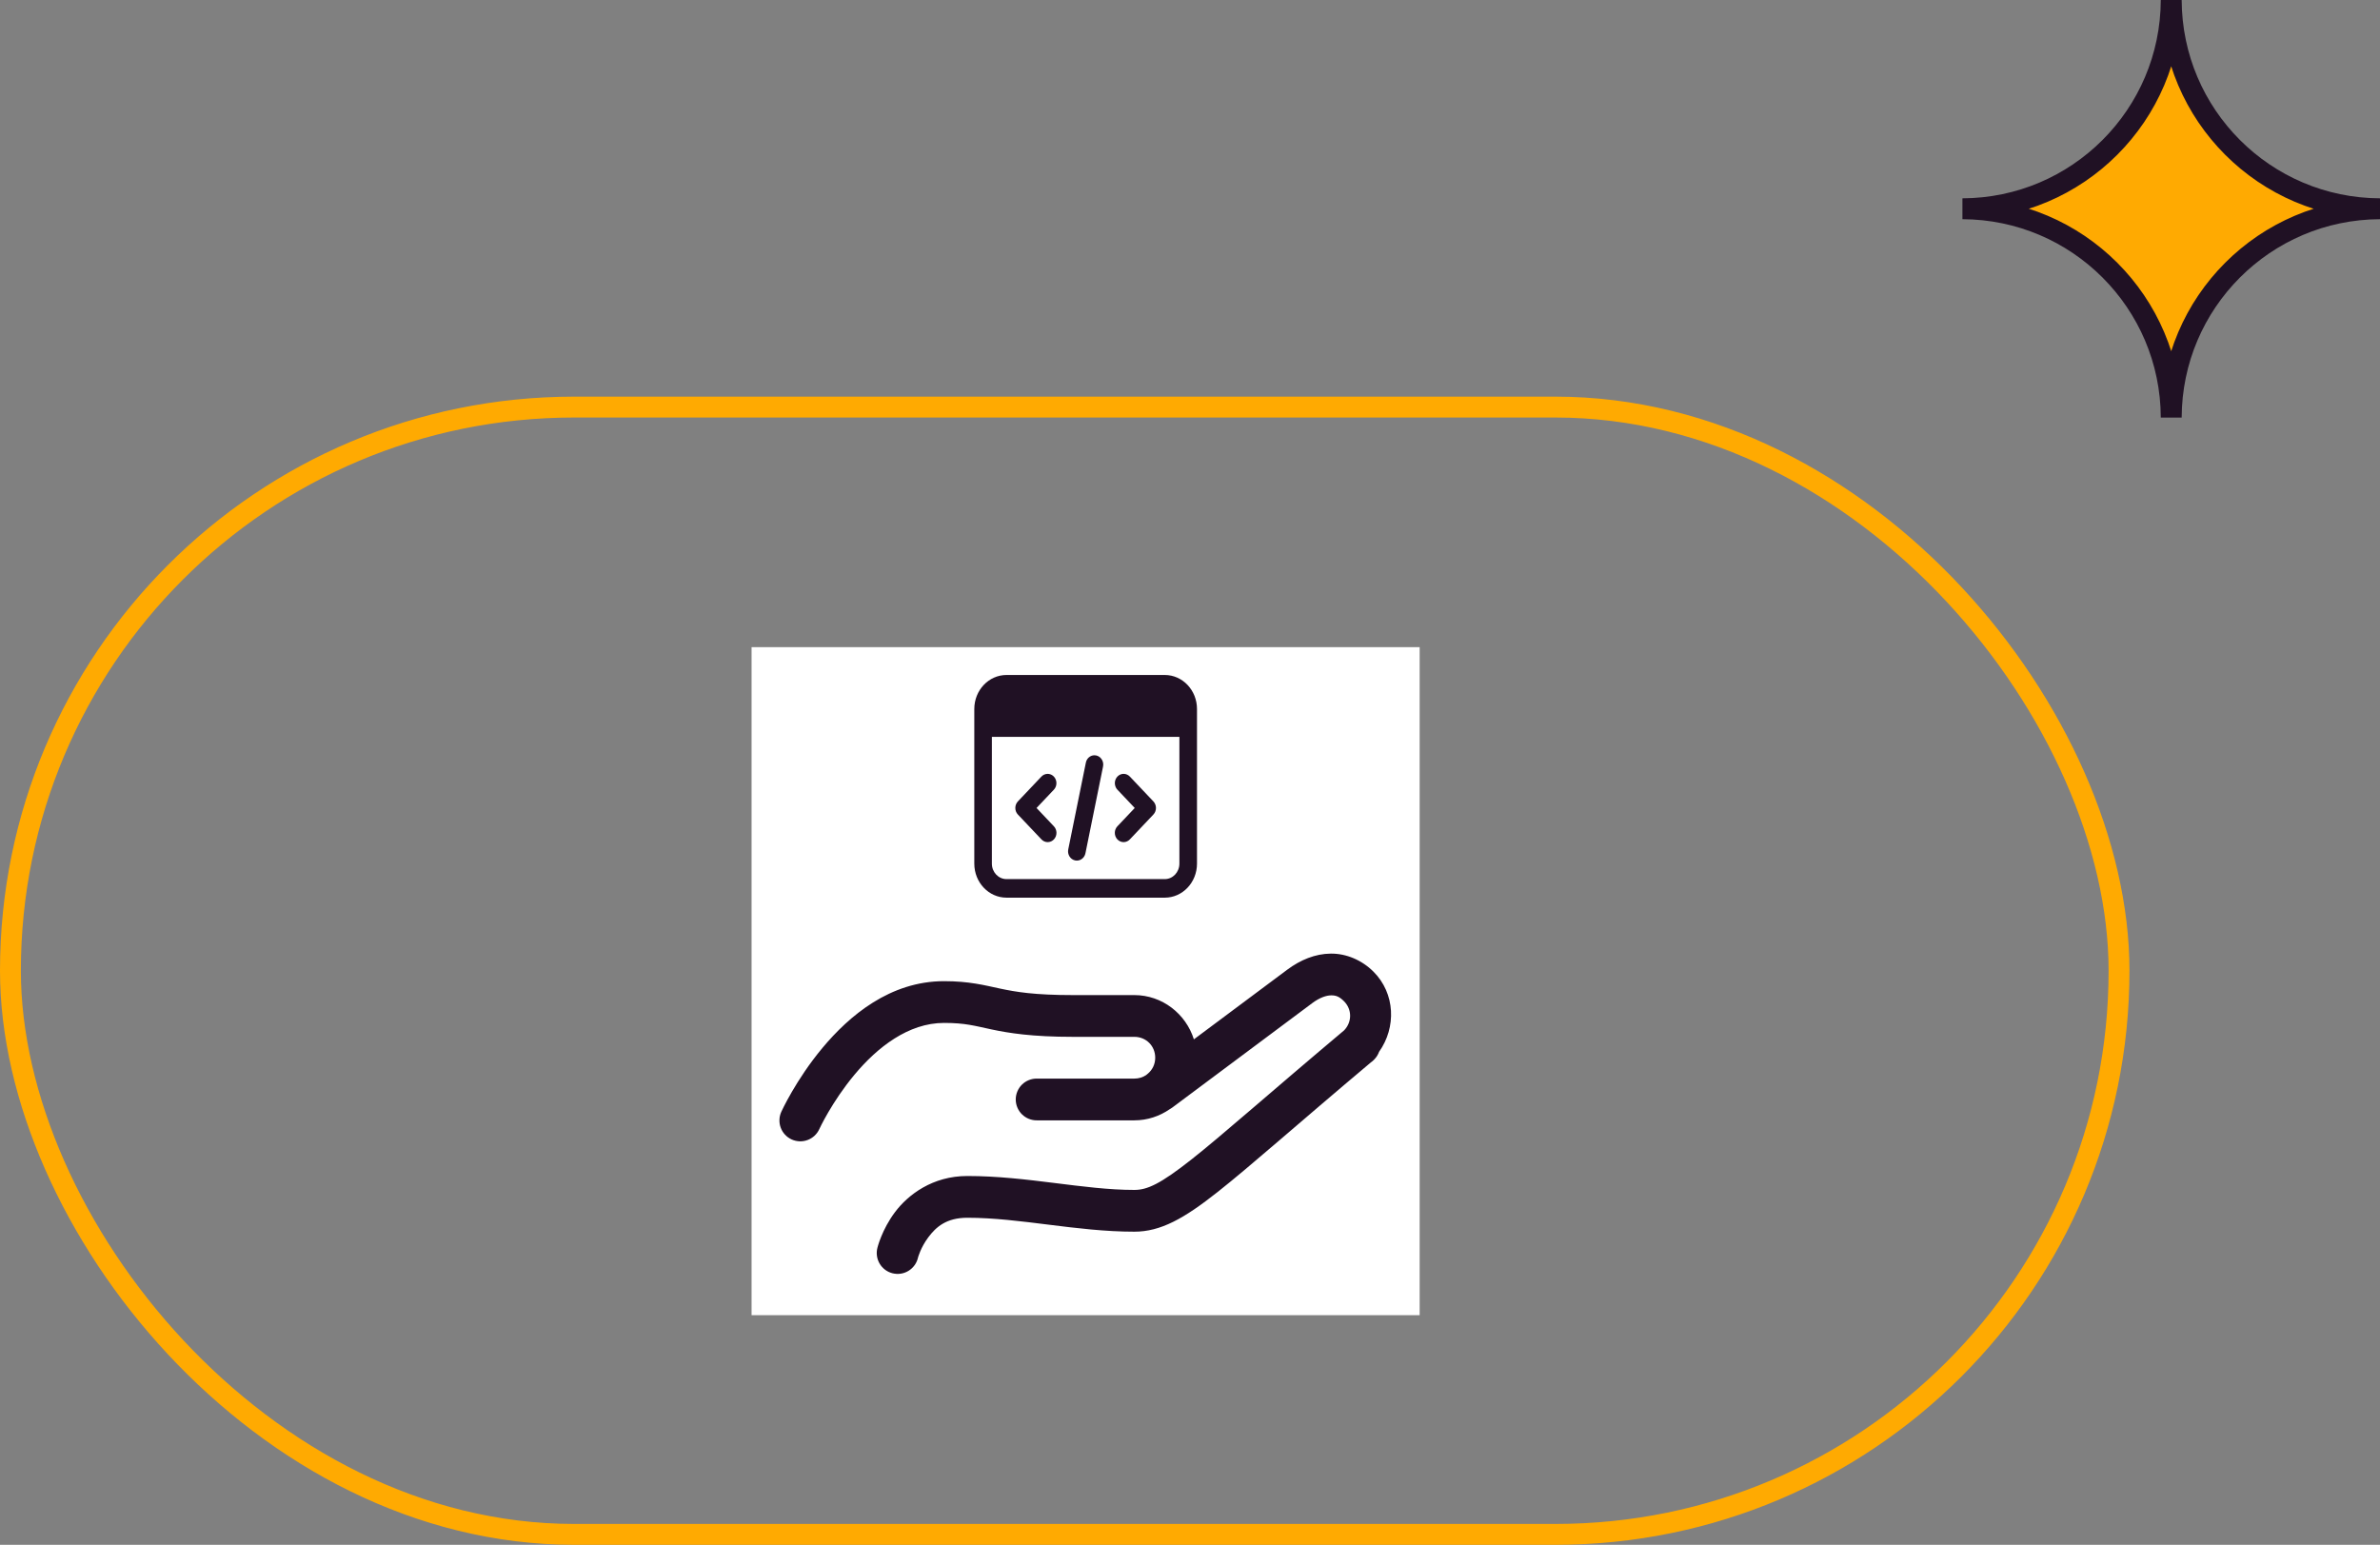
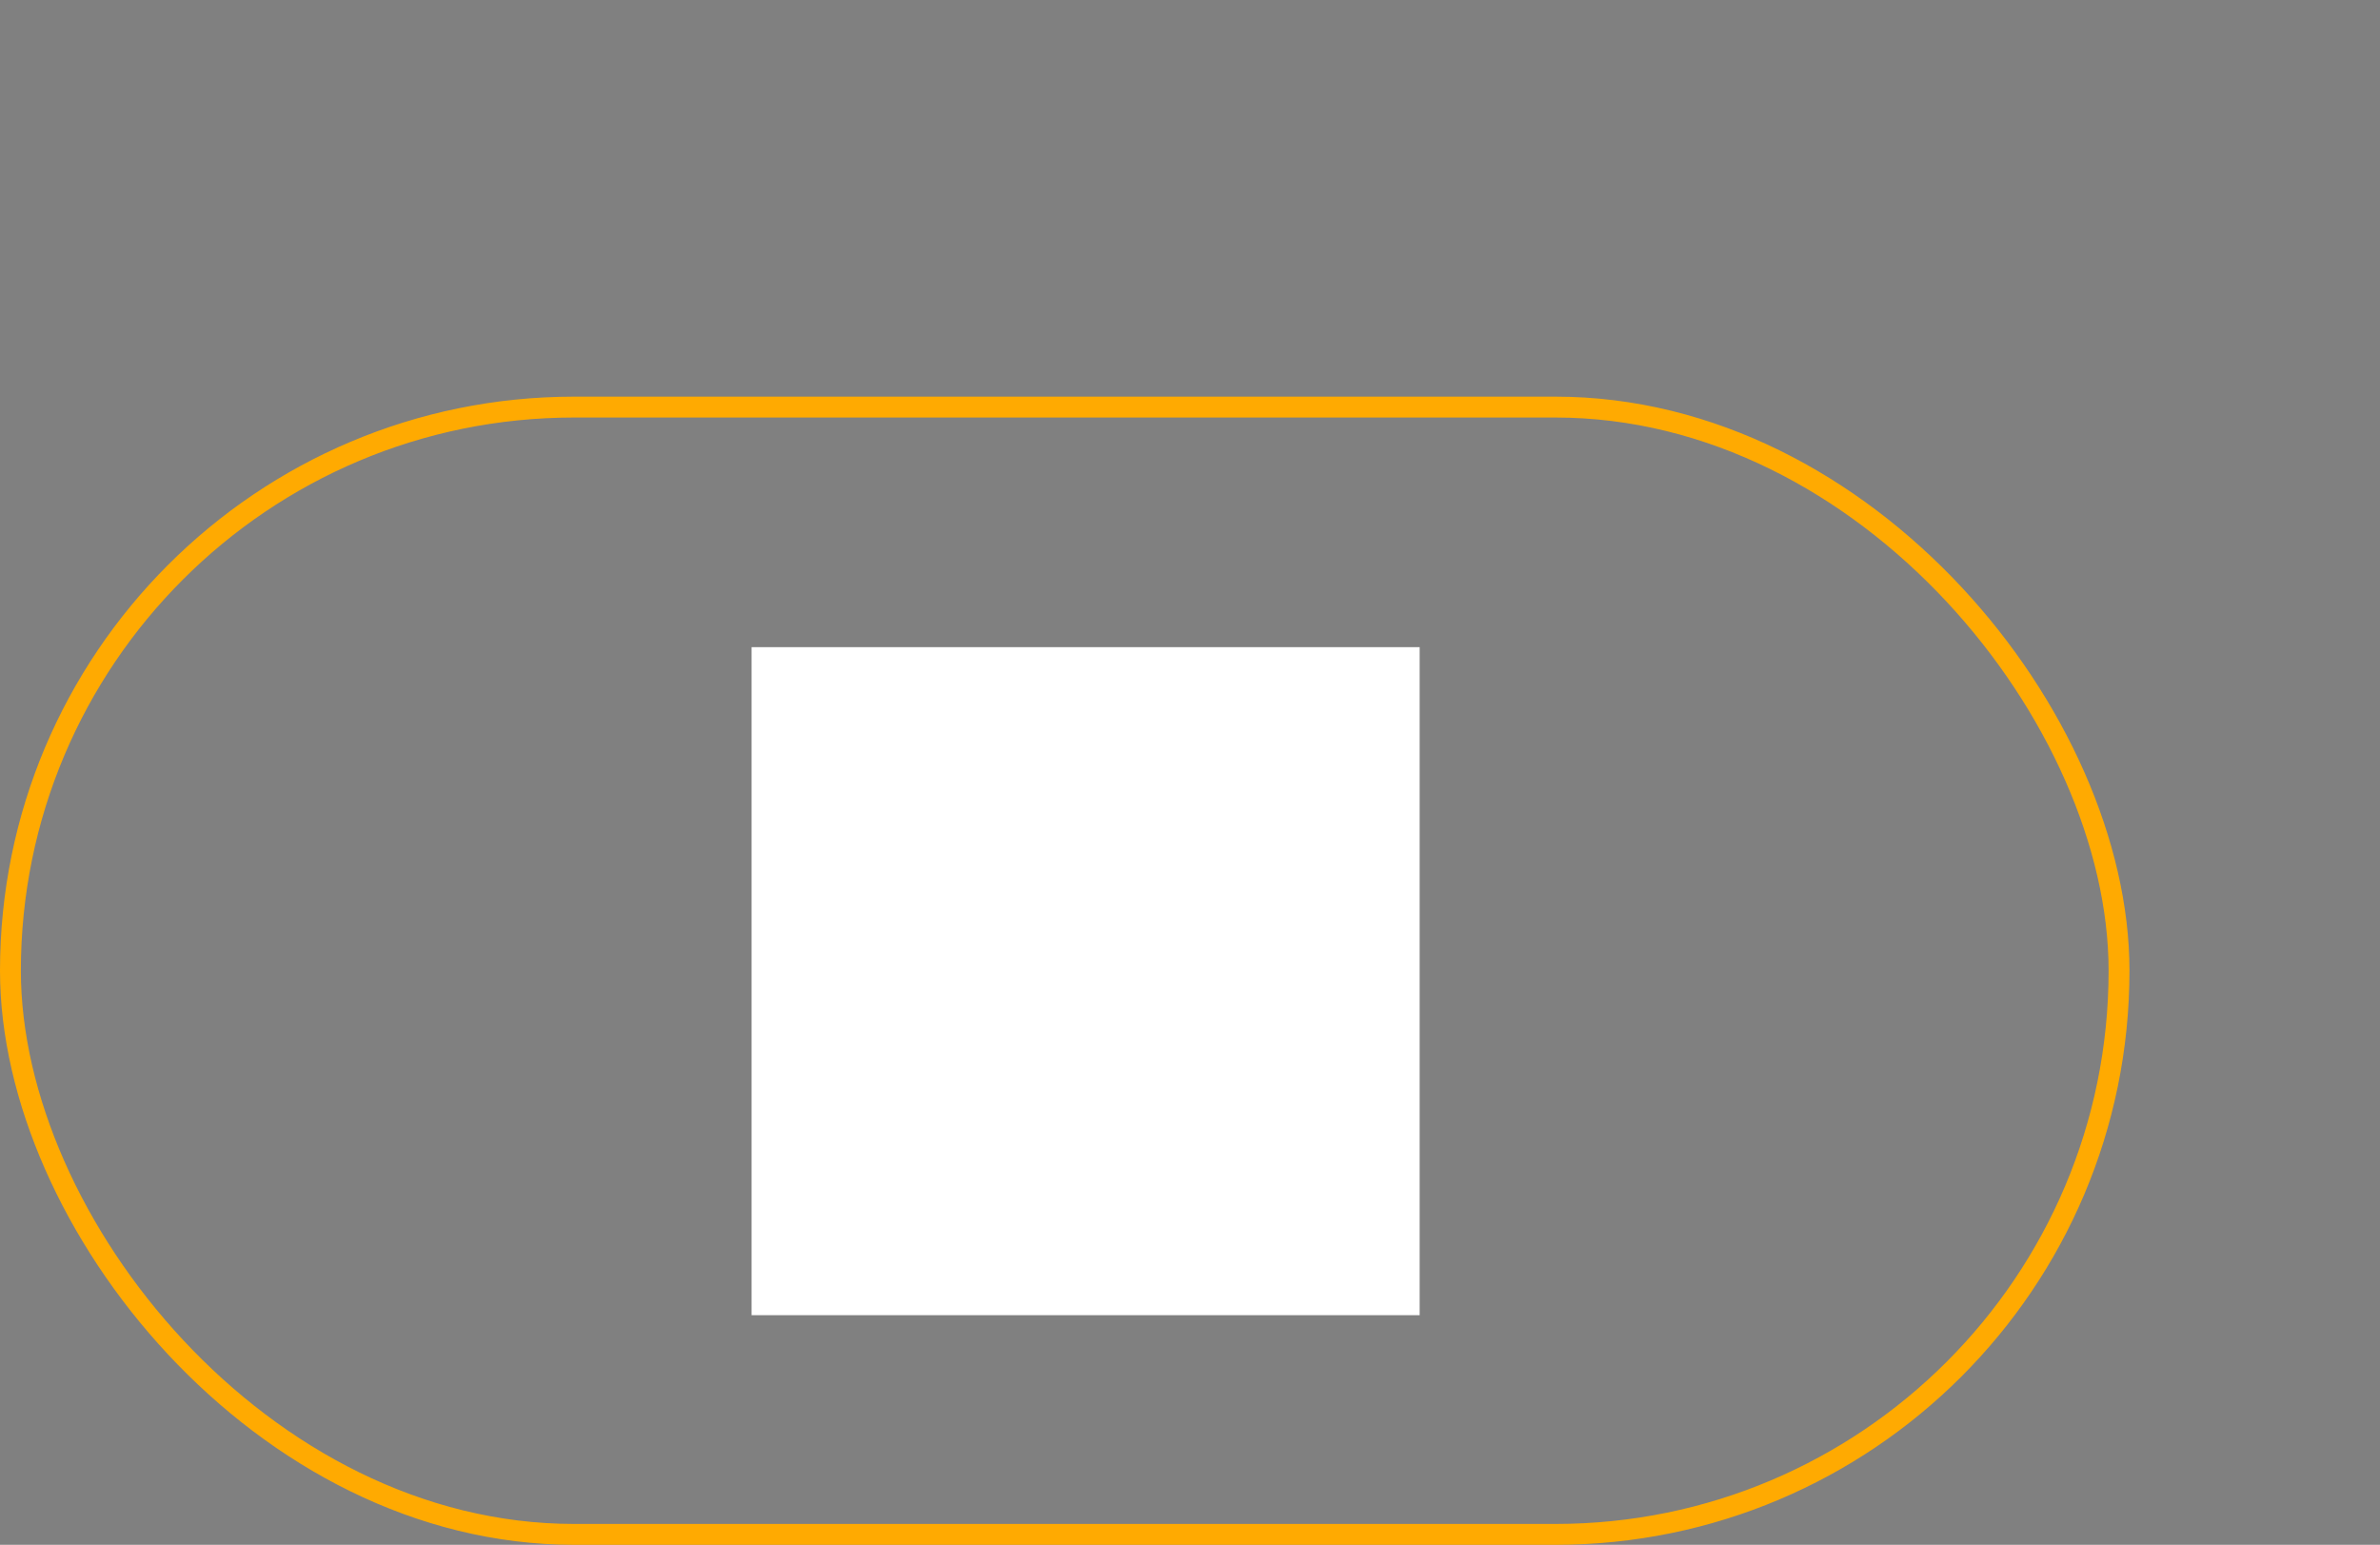
<svg xmlns="http://www.w3.org/2000/svg" width="114" height="74" viewBox="0 0 114 74" fill="none">
  <rect x="0" y="0" width="114" height="74" fill="#808080" stroke="none" />
  <rect x="0.5" y="19.5" width="101" height="54" rx="27" stroke="#FFAA01" />
  <rect width="32" height="32" transform="translate(36 31)" fill="white" />
-   <path d="M63.743 45.68C62.996 45.686 62.287 45.982 61.657 46.451C60.981 46.953 58.947 48.472 57.186 49.787C56.804 48.568 55.672 47.667 54.334 47.667H51.406C49.532 47.667 48.658 47.515 47.907 47.356C47.156 47.196 46.432 47 45.218 47C42.629 47 40.676 48.662 39.397 50.194C38.118 51.726 37.424 53.257 37.424 53.257C37.37 53.376 37.339 53.505 37.335 53.636C37.33 53.768 37.351 53.899 37.397 54.022C37.443 54.145 37.513 54.258 37.603 54.354C37.692 54.45 37.8 54.527 37.919 54.582C38.039 54.636 38.168 54.666 38.299 54.671C38.431 54.676 38.562 54.654 38.685 54.608C38.808 54.562 38.92 54.492 39.017 54.403C39.112 54.313 39.19 54.206 39.244 54.086C39.244 54.086 39.844 52.78 40.932 51.477C42.02 50.173 43.508 49 45.218 49C46.233 49 46.672 49.137 47.492 49.311C48.312 49.485 49.417 49.667 51.406 49.667H54.334C54.899 49.667 55.334 50.102 55.334 50.667C55.334 50.98 55.197 51.25 54.981 51.431L54.954 51.452C54.935 51.467 54.916 51.483 54.898 51.499L54.897 51.5C54.738 51.606 54.545 51.667 54.334 51.667H49.668C49.535 51.665 49.404 51.689 49.281 51.739C49.158 51.788 49.046 51.862 48.951 51.955C48.857 52.048 48.782 52.158 48.731 52.281C48.68 52.403 48.653 52.534 48.653 52.667C48.653 52.799 48.68 52.931 48.731 53.053C48.782 53.175 48.857 53.286 48.951 53.379C49.046 53.472 49.158 53.545 49.281 53.595C49.404 53.644 49.535 53.669 49.668 53.667H54.334C54.961 53.667 55.544 53.468 56.028 53.133C56.029 53.132 56.03 53.132 56.031 53.132C56.073 53.109 56.113 53.083 56.151 53.055C56.151 53.055 61.852 48.798 62.85 48.056V48.055C63.226 47.775 63.541 47.682 63.761 47.68C63.982 47.678 64.147 47.731 64.375 47.96C64.768 48.353 64.766 48.957 64.382 49.356C60.812 52.358 58.567 54.358 57.083 55.53C55.581 56.717 54.951 57 54.334 57C51.9 57 49.201 56.333 46.334 56.333C44.668 56.333 43.496 57.229 42.868 58.066C42.24 58.904 42.031 59.758 42.031 59.758C41.996 59.886 41.986 60.021 42.004 60.153C42.021 60.285 42.065 60.412 42.132 60.528C42.199 60.643 42.289 60.743 42.395 60.823C42.502 60.903 42.624 60.961 42.753 60.993C42.882 61.025 43.017 61.031 43.149 61.011C43.28 60.991 43.407 60.944 43.52 60.874C43.633 60.804 43.732 60.712 43.809 60.604C43.887 60.495 43.942 60.372 43.971 60.242C43.971 60.242 44.095 59.763 44.467 59.267C44.839 58.771 45.334 58.333 46.334 58.333C48.873 58.333 51.558 59 54.334 59C55.602 59 56.724 58.363 58.322 57.1C59.901 55.854 62.118 53.873 65.666 50.889C65.71 50.859 65.751 50.825 65.789 50.788C65.793 50.783 65.795 50.777 65.799 50.772L65.802 50.775L65.837 50.738C65.934 50.637 66.009 50.516 66.057 50.383C66.888 49.215 66.834 47.59 65.789 46.546C65.236 45.993 64.49 45.673 63.743 45.68Z" fill="#201124" />
-   <path d="M48.212 32.333C47.359 32.333 46.668 33.063 46.668 33.963V41.37C46.668 42.27 47.359 43 48.212 43H55.791C56.644 43 57.335 42.27 57.335 41.37V33.963C57.335 33.063 56.644 32.333 55.791 32.333H48.212ZM47.51 35.296H56.492V41.37C56.492 41.779 56.178 42.111 55.791 42.111H48.212C47.824 42.111 47.51 41.779 47.51 41.37V35.296ZM52.422 36.179C52.325 36.179 52.231 36.215 52.156 36.28C52.081 36.345 52.03 36.436 52.011 36.536L51.169 40.684C51.157 40.742 51.156 40.801 51.165 40.859C51.175 40.916 51.196 40.971 51.225 41.021C51.255 41.07 51.294 41.112 51.34 41.146C51.386 41.179 51.437 41.203 51.492 41.215C51.546 41.227 51.602 41.228 51.656 41.217C51.711 41.207 51.763 41.185 51.809 41.153C51.856 41.121 51.896 41.079 51.927 41.031C51.959 40.983 51.981 40.928 51.992 40.871L52.834 36.723C52.848 36.657 52.848 36.59 52.834 36.524C52.82 36.459 52.792 36.398 52.752 36.346C52.713 36.293 52.663 36.251 52.605 36.222C52.548 36.193 52.485 36.178 52.422 36.179ZM53.822 37.069C53.738 37.069 53.656 37.096 53.586 37.145C53.517 37.195 53.463 37.265 53.431 37.347C53.4 37.429 53.392 37.519 53.41 37.605C53.427 37.692 53.468 37.771 53.528 37.833L54.353 38.704L53.528 39.575C53.488 39.615 53.456 39.665 53.433 39.719C53.411 39.773 53.399 39.832 53.399 39.891C53.398 39.95 53.409 40.008 53.43 40.063C53.451 40.118 53.482 40.168 53.522 40.209C53.562 40.251 53.609 40.284 53.661 40.307C53.712 40.329 53.768 40.34 53.824 40.34C53.88 40.339 53.935 40.327 53.987 40.303C54.038 40.28 54.085 40.246 54.124 40.203L55.246 39.018C55.325 38.934 55.37 38.822 55.37 38.704C55.37 38.586 55.325 38.473 55.246 38.389L54.124 37.204C54.084 37.161 54.037 37.128 53.986 37.105C53.934 37.081 53.878 37.069 53.822 37.069ZM50.169 37.07C50.059 37.073 49.955 37.121 49.879 37.204L48.756 38.389C48.677 38.473 48.633 38.586 48.633 38.704C48.633 38.822 48.677 38.934 48.756 39.018L49.879 40.203C49.918 40.246 49.964 40.28 50.016 40.303C50.067 40.327 50.123 40.339 50.178 40.34C50.234 40.34 50.29 40.329 50.342 40.307C50.394 40.284 50.441 40.251 50.481 40.209C50.52 40.168 50.551 40.118 50.573 40.063C50.594 40.008 50.604 39.95 50.604 39.891C50.603 39.832 50.592 39.773 50.569 39.719C50.547 39.665 50.515 39.615 50.474 39.575L49.649 38.704L50.474 37.833C50.535 37.77 50.577 37.69 50.593 37.602C50.61 37.514 50.602 37.423 50.568 37.341C50.535 37.258 50.48 37.189 50.408 37.14C50.337 37.092 50.253 37.067 50.169 37.07Z" fill="#201124" />
-   <path d="M104 0C104.019 5.515 108.485 9.981 114 10C108.485 10.019 104.019 14.485 104 20C103.981 14.485 99.515 10.019 94 10C99.515 9.981 103.981 5.515 104 0Z" fill="#FFAA01" />
-   <path d="M104 0C104.019 5.515 108.485 9.981 114 10C108.485 10.019 104.019 14.485 104 20C103.981 14.485 99.515 10.019 94 10C99.515 9.981 103.981 5.515 104 0Z" stroke="#201124" />
</svg>